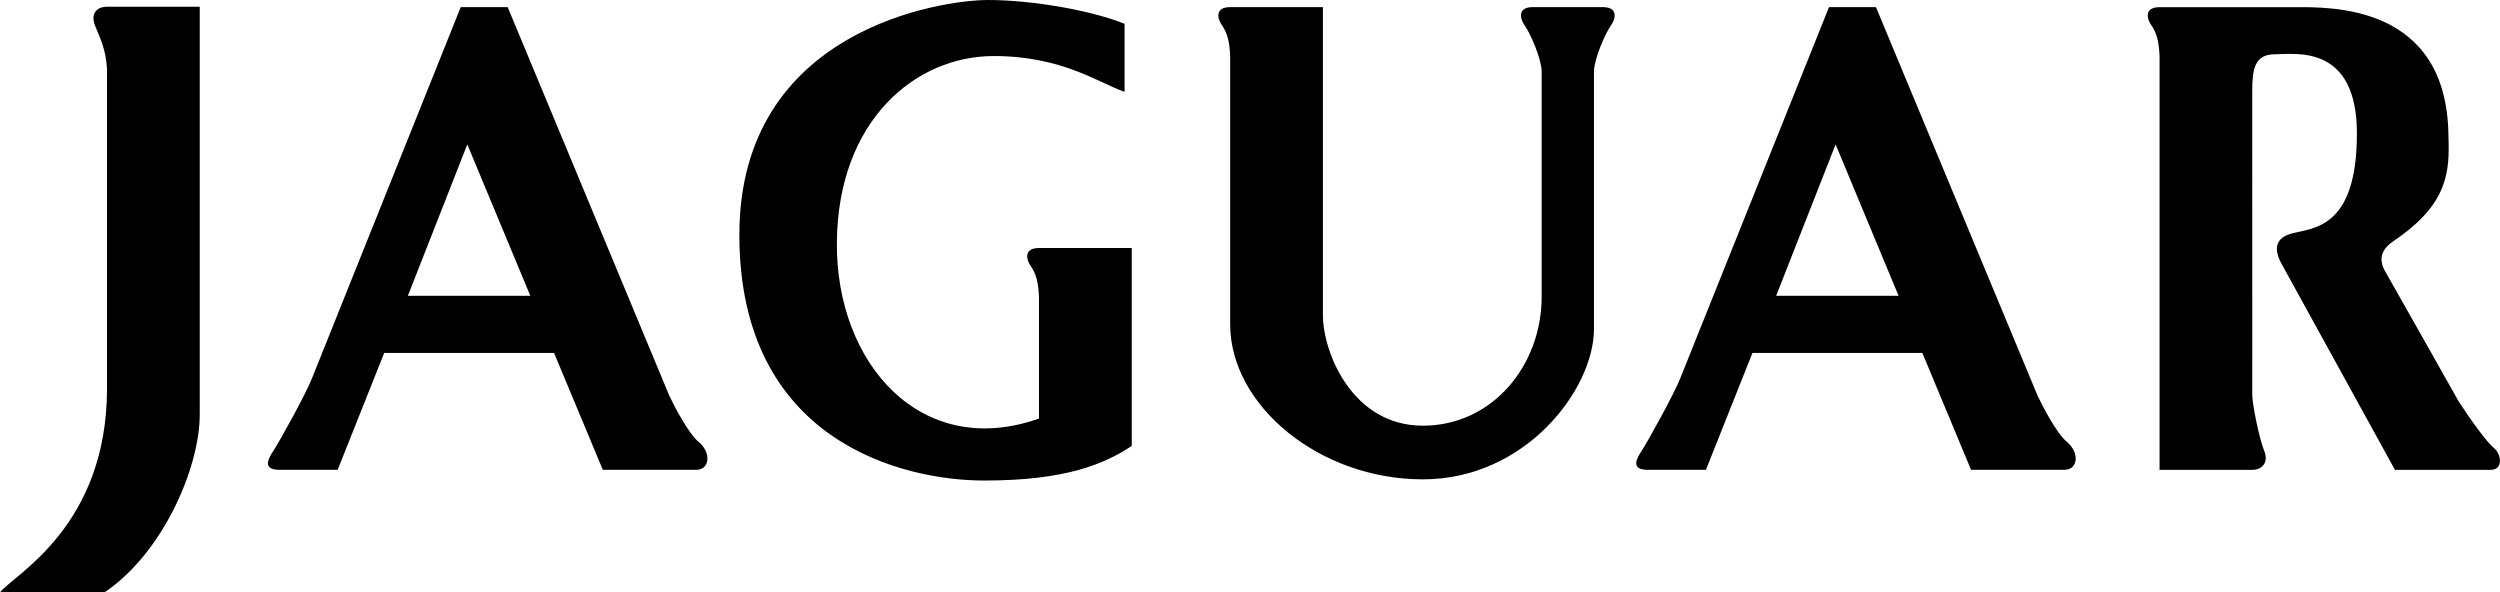
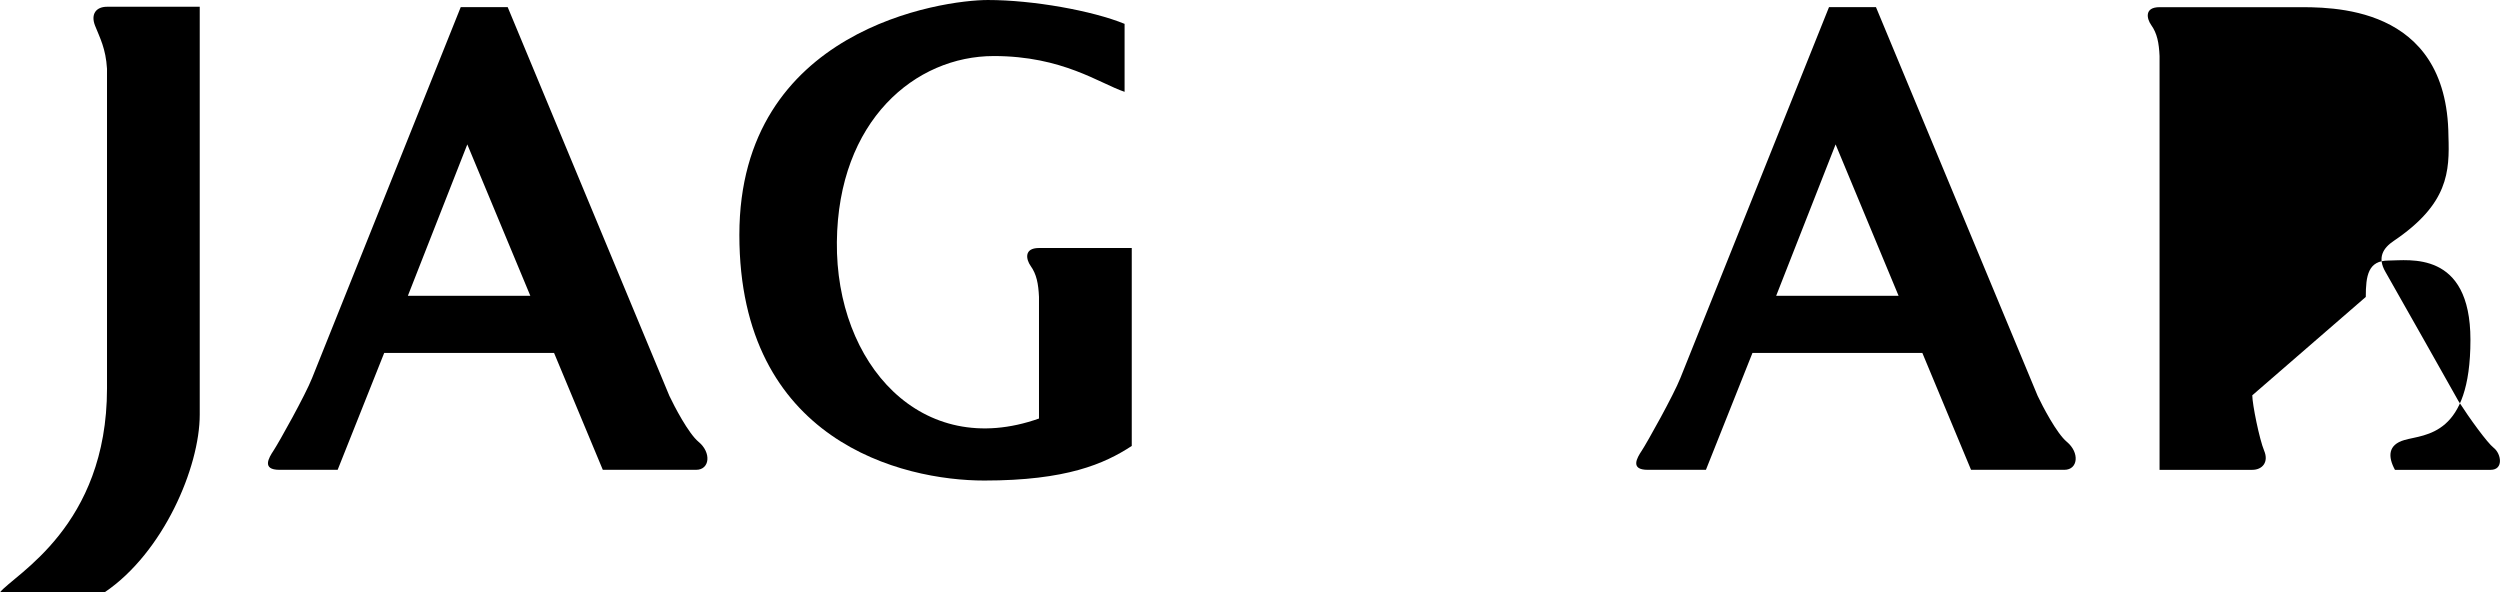
<svg xmlns="http://www.w3.org/2000/svg" xmlns:ns1="http://sodipodi.sourceforge.net/DTD/sodipodi-0.dtd" xmlns:ns2="http://www.inkscape.org/namespaces/inkscape" width="1000" height="236.93" viewBox="0 0 264.583 62.688" version="1.1" id="svg2146" ns1:docname="Jaguar_1979'.svg" ns2:version="1.3.2 (091e20e, 2023-11-25, custom)">
  <defs id="defs1" />
  <ns1:namedview id="namedview1" pagecolor="#ffffff" bordercolor="#000000" borderopacity="0.25" ns2:showpageshadow="2" ns2:pageopacity="0.0" ns2:pagecheckerboard="0" ns2:deskcolor="#d1d1d1" ns2:zoom="1" ns2:cx="628" ns2:cy="141" ns2:window-width="1920" ns2:window-height="1094" ns2:window-x="-11" ns2:window-y="-11" ns2:window-maximized="1" ns2:current-layer="svg2146" />
  <g id="g1" style="fill:#000000" transform="matrix(2.238,0,0,2.238,0,-77.964)">
    <path fill="#005840" stroke="none" d="m 19.287,48.826 2.811,-7.161 2.981,7.161 z m 13.745,6.903 c -0.478,-0.396 -1.152,-1.692 -1.378,-2.172 l -7.646,-18.383 h -2.221 l -7.028,17.538 c -0.309,0.789 -1.583,3.073 -1.828,3.439 -0.224,0.339 -0.562,0.903 0.281,0.903 h 2.755 l 2.201,-5.527 h 8.033 l 2.305,5.527 h 4.414 c 0.646,0 0.733,-0.814 0.112,-1.325" id="path2084" style="fill:#000000" />
    <path fill="#005840" stroke="none" d="m 83.993,48.826 2.811,-7.161 2.979,7.161 z m 13.744,6.903 c -0.478,-0.396 -1.152,-1.692 -1.378,-2.172 l -7.646,-18.383 h -2.221 l -7.028,17.538 c -0.309,0.789 -1.585,3.073 -1.828,3.439 -0.225,0.339 -0.561,0.903 0.281,0.903 h 2.755 l 2.2,-5.527 h 8.034 l 2.303,5.527 h 4.414 c 0.648,0 0.733,-0.814 0.113,-1.325" id="path2086" style="fill:#000000" />
    <path fill="#005840" stroke="none" d="m 5.06,38.089 v 15.113 c 0,6.54 -4.386,8.797 -5.06,9.644 h 4.947 c 2.773,-1.874 4.498,-5.91 4.498,-8.404 v -19.286 H 5.06 c -0.506,0 -0.787,0.339 -0.562,0.903 0.224,0.564 0.505,1.072 0.562,2.03" id="path2088" style="fill:#000000" />
    <path fill="#005840" stroke="none" d="m 49.134,46.564 h 4.386 v 9.361 c -1.294,0.847 -3.094,1.636 -6.974,1.636 -3.878,0 -11.582,-1.861 -11.582,-11.616 0,-9.755 9.616,-11.108 11.751,-11.108 2.136,0 4.947,0.506 6.466,1.128 v 3.214 c -1.18,-0.395 -2.923,-1.692 -6.185,-1.692 -3.71,0 -7.365,3.045 -7.421,8.797 -0.058,5.751 3.992,10.319 9.558,8.345 v -5.751 c -0.028,-0.62 -0.113,-1.072 -0.395,-1.466 -0.209,-0.294 -0.337,-0.847 0.395,-0.847" id="path2090" style="fill:#000000" />
-     <path fill="#005840" stroke="none" d="m 75.377,50.398 v -12.208 c 0.028,-0.62 0.534,-1.776 0.815,-2.17 0.21,-0.294 0.337,-0.847 -0.393,-0.847 H 72.482 c -0.73,0 -0.602,0.552 -0.393,0.847 0.281,0.395 0.787,1.55 0.815,2.17 v 10.686 c 0,3.216 -2.307,6.091 -5.622,6.091 -3.318,0 -4.723,-3.439 -4.723,-5.244 v -14.549 h -4.385 c -0.732,0 -0.605,0.552 -0.395,0.847 0.281,0.395 0.367,0.845 0.395,1.465 v 12.688 c 0,3.835 4.215,7.331 9.108,7.331 4.891,0 8.095,-4.286 8.095,-7.105" id="path2092" style="fill:#000000" />
-     <path fill="#005840" stroke="none" d="m 106.509,53.53 c 0,0.422 0.337,2.086 0.562,2.622 0.225,0.536 -0.084,0.903 -0.562,0.903 h -4.385 v -19.568 c -0.028,-0.62 -0.113,-1.072 -0.395,-1.466 -0.209,-0.294 -0.337,-0.845 0.395,-0.845 h 6.408 c 1.631,0 7.197,-0.169 7.253,6.089 0.058,1.692 0,3.216 -2.586,4.963 -0.506,0.339 -0.787,0.789 -0.393,1.466 0.393,0.676 3.457,6.117 3.457,6.117 0.505,0.791 1.36,1.969 1.659,2.2 0.365,0.283 0.478,1.044 -0.141,1.044 h -4.526 l -5.369,-9.755 c -0.337,-0.62 -0.337,-1.185 0.45,-1.411 0.991,-0.284 3.12,-0.169 3.12,-4.736 0,-4.258 -2.925,-3.75 -3.88,-3.75 -0.955,0 -1.069,0.705 -1.069,1.72 z m 0,0" id="path2094" style="fill:#000000" />
+     <path fill="#005840" stroke="none" d="m 106.509,53.53 c 0,0.422 0.337,2.086 0.562,2.622 0.225,0.536 -0.084,0.903 -0.562,0.903 h -4.385 v -19.568 c -0.028,-0.62 -0.113,-1.072 -0.395,-1.466 -0.209,-0.294 -0.337,-0.845 0.395,-0.845 h 6.408 c 1.631,0 7.197,-0.169 7.253,6.089 0.058,1.692 0,3.216 -2.586,4.963 -0.506,0.339 -0.787,0.789 -0.393,1.466 0.393,0.676 3.457,6.117 3.457,6.117 0.505,0.791 1.36,1.969 1.659,2.2 0.365,0.283 0.478,1.044 -0.141,1.044 h -4.526 c -0.337,-0.62 -0.337,-1.185 0.45,-1.411 0.991,-0.284 3.12,-0.169 3.12,-4.736 0,-4.258 -2.925,-3.75 -3.88,-3.75 -0.955,0 -1.069,0.705 -1.069,1.72 z m 0,0" id="path2094" style="fill:#000000" />
  </g>
</svg>